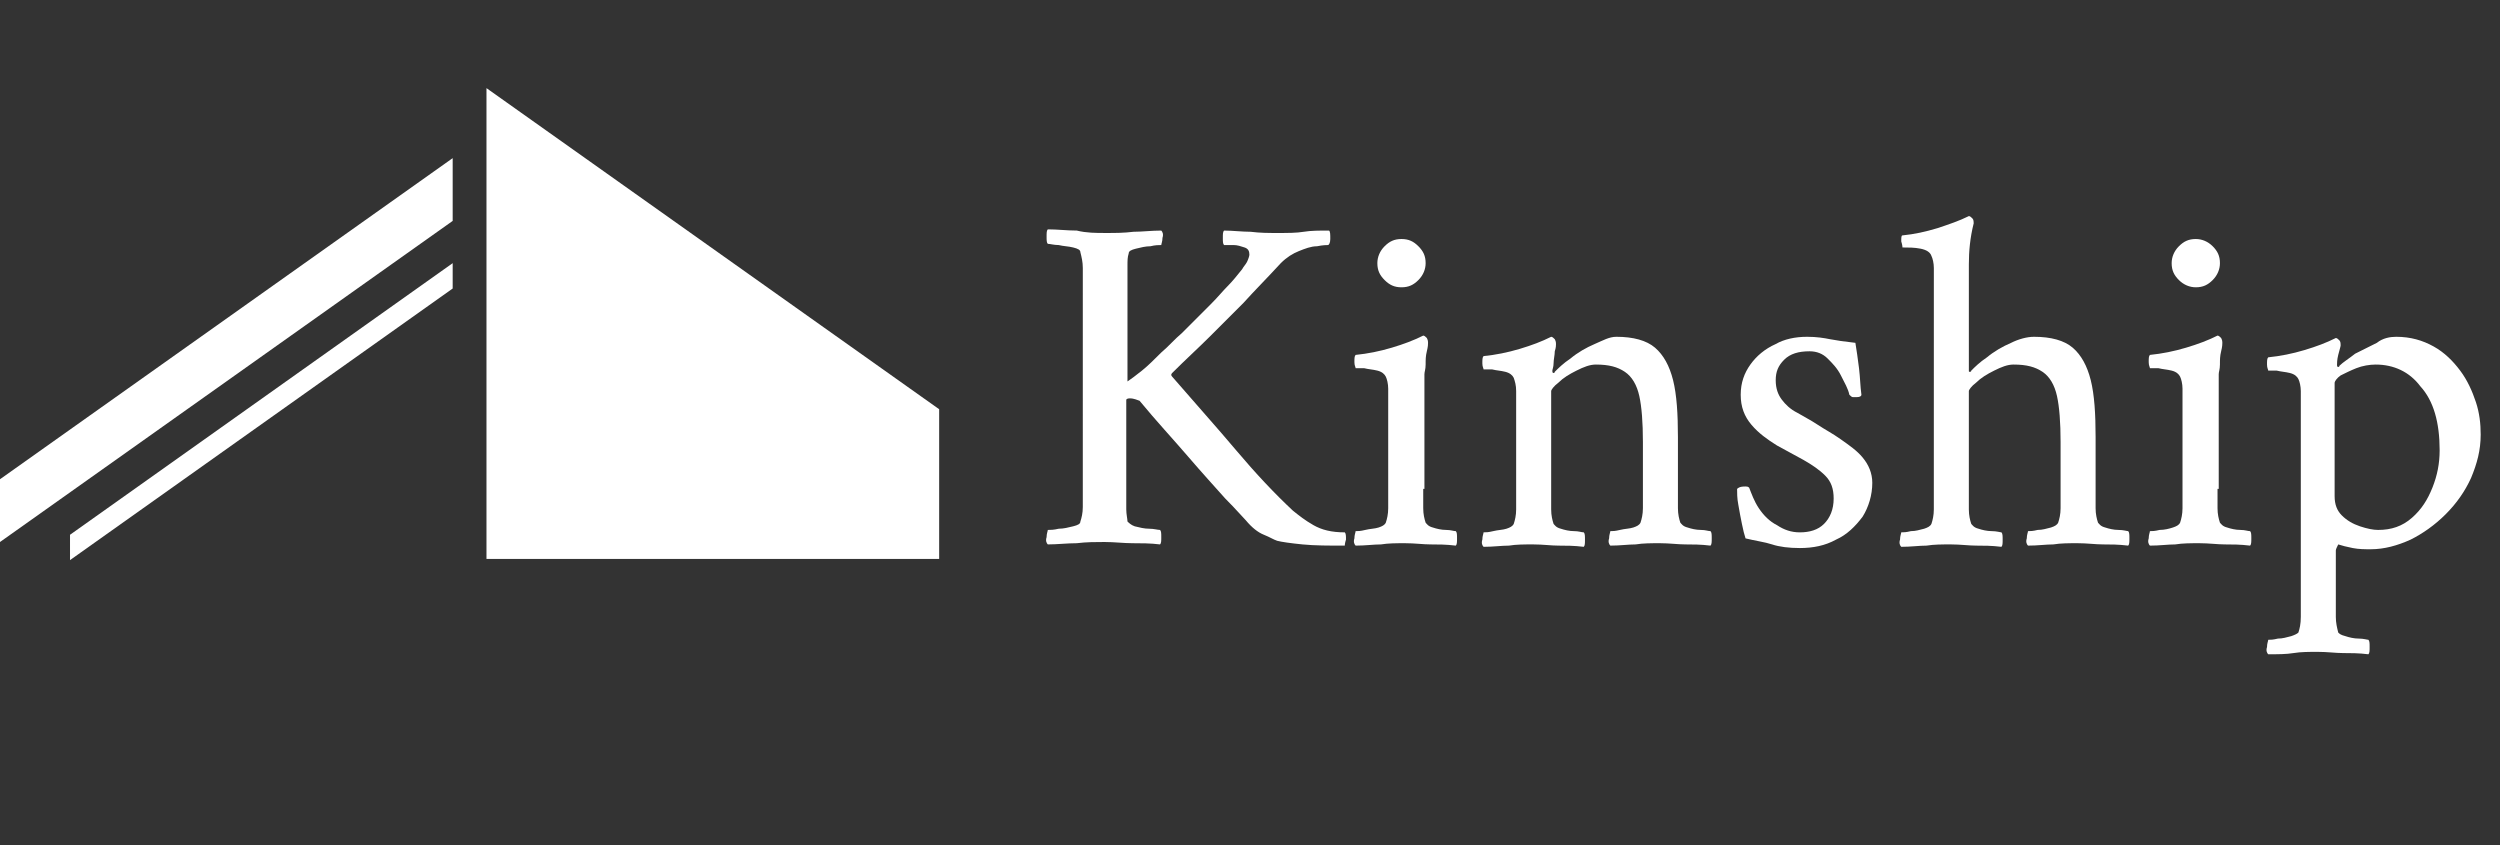
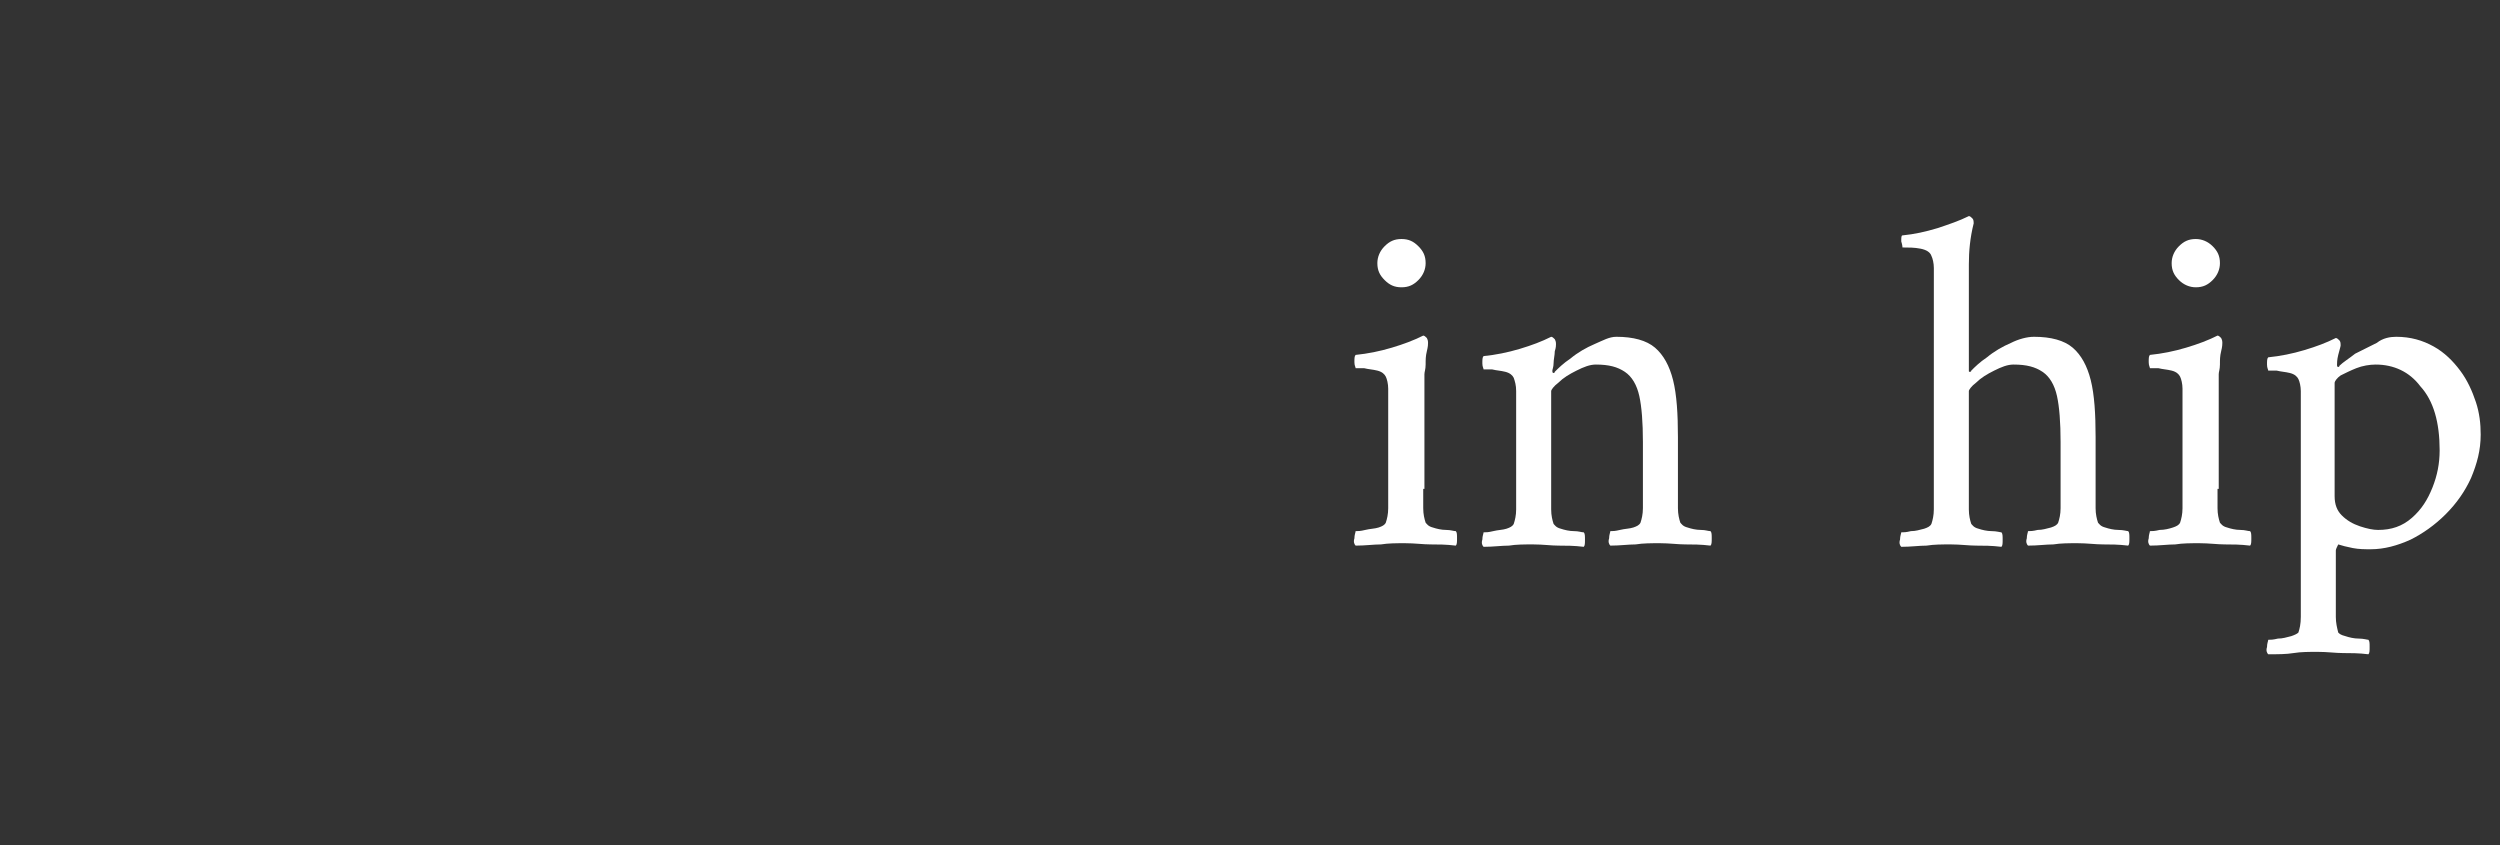
<svg xmlns="http://www.w3.org/2000/svg" version="1.1" id="Layer_1" x="0px" y="0px" viewBox="0 0 207.1 70" style="enable-background:new 0 0 207.1 70;" xml:space="preserve">
  <rect x="0" y="0" width="207.1" height="70" fill="#333333" stroke="none" />
  <style type="text/css">
	.st0{enable-background:new    ;}
	.st1{fill:#FFFFFF;}
	.st2{fill-rule:evenodd;clip-rule:evenodd;fill:#FFFFFF;}
</style>
  <g class="st0">
-     <path class="st1" d="M91.6,19.3c0.8,0,1.5,0,2.3-0.1c0.7,0,1.5-0.1,2.3-0.1c0.1,0.1,0.2,0.3,0.1,0.6c0,0.3-0.1,0.5-0.1,0.6   c-0.2,0-0.5,0-0.9,0.1c-0.4,0-0.8,0.1-1.2,0.2c-0.4,0.1-0.6,0.2-0.6,0.4c-0.1,0.3-0.1,0.6-0.1,1c0,0.4,0,0.9,0,1.4   c0,0.1,0,0.2,0,0.2s0,0.2,0,0.2v7.8c0.3-0.2,0.7-0.5,1.2-0.9c0.5-0.4,1-0.9,1.6-1.5c0.6-0.5,1.1-1.1,1.7-1.6c1-1,1.8-1.8,2.4-2.4   c0.6-0.6,1-1.1,1.4-1.5c0.4-0.4,0.8-0.9,1.2-1.4c0.1-0.2,0.3-0.4,0.4-0.6c0.1-0.2,0.2-0.5,0.2-0.6c0-0.3-0.1-0.5-0.4-0.6   c-0.3-0.1-0.6-0.2-0.9-0.2c-0.3,0-0.6,0-0.7,0c-0.1,0-0.1,0-0.1,0c-0.1-0.1-0.1-0.3-0.1-0.6s0-0.5,0.1-0.6c0.7,0,1.5,0.1,2.2,0.1   c0.8,0.1,1.5,0.1,2.2,0.1c0.9,0,1.6,0,2.2-0.1c0.6-0.1,1.3-0.1,2.1-0.1c0.1,0.1,0.1,0.3,0.1,0.7c0,0.3-0.1,0.5-0.2,0.5   s-0.4,0-0.9,0.1c-0.5,0-1,0.2-1.5,0.4s-1,0.5-1.5,1c-1.1,1.2-2.2,2.3-3.1,3.3c-0.9,0.9-1.9,1.9-2.8,2.8c-0.9,0.9-2,1.9-3.1,3   c-0.1,0.1-0.1,0.2,0,0.3c1.9,2.2,3.7,4.2,5.3,6.1c1.6,1.9,3.2,3.6,4.7,5c0.5,0.4,1,0.8,1.7,1.2s1.5,0.6,2.6,0.6   c0.1,0.1,0.1,0.3,0.1,0.6c-0.1,0.3-0.1,0.5-0.1,0.5c-1.3,0-2.5,0-3.5-0.1s-1.7-0.2-2.1-0.3c-0.3-0.1-0.6-0.3-1.1-0.5   s-1-0.6-1.5-1.2c-0.3-0.3-0.8-0.9-1.7-1.8c-0.8-0.9-1.9-2.1-3.1-3.5c-1.2-1.4-2.6-2.9-4-4.6C93.9,33,93.7,33,93.6,33   c-0.1,0-0.2,0-0.3,0.1v7.3c0,0.1,0,0.2,0,0.2s0,0.2,0,0.2c0,0.5,0,1,0,1.4c0,0.4,0.1,0.8,0.1,1c0.1,0.1,0.3,0.3,0.6,0.4   c0.4,0.1,0.8,0.2,1.2,0.2c0.4,0,0.7,0.1,0.9,0.1c0.1,0.1,0.1,0.3,0.1,0.6c0,0.3,0,0.5-0.1,0.6c-0.8-0.1-1.6-0.1-2.3-0.1   c-0.7,0-1.5-0.1-2.3-0.1c-0.7,0-1.5,0-2.3,0.1c-0.8,0-1.6,0.1-2.4,0.1c-0.1-0.1-0.2-0.3-0.1-0.6c0-0.3,0.1-0.5,0.1-0.6   c0.2,0,0.5,0,0.9-0.1c0.4,0,0.8-0.1,1.2-0.2c0.4-0.1,0.6-0.2,0.6-0.4c0.1-0.3,0.2-0.7,0.2-1.2c0-0.5,0-1.1,0-1.6V23.9   c0-0.6,0-1.1,0-1.7c0-0.5-0.1-0.9-0.2-1.3c0-0.2-0.2-0.3-0.6-0.4c-0.4-0.1-0.8-0.1-1.2-0.2c-0.4,0-0.7-0.1-0.9-0.1   c-0.1-0.1-0.1-0.3-0.1-0.6c0-0.3,0-0.5,0.1-0.6c0.8,0,1.6,0.1,2.4,0.1C90,19.3,90.8,19.3,91.6,19.3z" />
    <path class="st1" d="M117.9,40.5c0,0.6,0,1.1,0,1.6s0.1,0.9,0.2,1.2c0.1,0.1,0.2,0.3,0.6,0.4c0.3,0.1,0.7,0.2,1.1,0.2   c0.4,0,0.6,0.1,0.8,0.1c0.1,0.1,0.1,0.3,0.1,0.6c0,0.3,0,0.5-0.1,0.6c-0.8-0.1-1.5-0.1-2.1-0.1c-0.6,0-1.3-0.1-2.1-0.1   c-0.7,0-1.4,0-2,0.1c-0.6,0-1.3,0.1-2.1,0.1c-0.1-0.1-0.2-0.3-0.1-0.6c0-0.3,0.1-0.5,0.1-0.6c0.2,0,0.4,0,0.8-0.1s0.8-0.1,1.1-0.2   c0.3-0.1,0.5-0.2,0.6-0.4c0.1-0.3,0.2-0.7,0.2-1.2s0-1.1,0-1.6v-7.3c0-0.3,0-0.6,0-1c0-0.4-0.1-0.8-0.2-1c-0.1-0.2-0.3-0.4-0.7-0.5   c-0.4-0.1-0.7-0.1-1.1-0.2c-0.4,0-0.6,0-0.7,0c0-0.1-0.1-0.2-0.1-0.5s0-0.5,0.1-0.6c1-0.1,2-0.3,3-0.6c1-0.3,1.8-0.6,2.6-1   c0.1,0,0.2,0.1,0.3,0.2c0.1,0.2,0.1,0.3,0.1,0.4c0,0.1,0,0.3-0.1,0.7c-0.1,0.4-0.1,0.7-0.1,1.1s-0.1,0.6-0.1,0.8V40.5z M114.1,21.8   c0-0.5,0.2-1,0.6-1.4c0.4-0.4,0.8-0.6,1.4-0.6s1,0.2,1.4,0.6c0.4,0.4,0.6,0.8,0.6,1.4c0,0.5-0.2,1-0.6,1.4   c-0.4,0.4-0.8,0.6-1.4,0.6s-1-0.2-1.4-0.6C114.3,22.8,114.1,22.4,114.1,21.8z" />
    <path class="st1" d="M133.9,27.9c1.4,0,2.5,0.3,3.2,0.9c0.7,0.6,1.2,1.5,1.5,2.7c0.3,1.2,0.4,2.8,0.4,4.7v4.3c0,0.6,0,1.1,0,1.6   c0,0.5,0.1,0.9,0.2,1.2c0.1,0.1,0.2,0.3,0.6,0.4c0.3,0.1,0.7,0.2,1.1,0.2s0.6,0.1,0.8,0.1c0.1,0.1,0.1,0.3,0.1,0.6   c0,0.3,0,0.5-0.1,0.6c-0.8-0.1-1.5-0.1-2.1-0.1c-0.6,0-1.3-0.1-2.1-0.1c-0.7,0-1.4,0-2,0.1c-0.6,0-1.3,0.1-2.1,0.1   c-0.1-0.1-0.2-0.3-0.1-0.6c0-0.3,0.1-0.5,0.1-0.6c0.2,0,0.4,0,0.8-0.1s0.8-0.1,1.1-0.2c0.3-0.1,0.5-0.2,0.6-0.4   c0.1-0.3,0.2-0.7,0.2-1.2c0-0.5,0-1.1,0-1.6v-3.9c0-1.6-0.1-2.9-0.3-3.8c-0.2-0.9-0.6-1.6-1.2-2c-0.6-0.4-1.3-0.6-2.4-0.6   c-0.5,0-1,0.2-1.6,0.5s-1.1,0.6-1.5,1c-0.4,0.3-0.6,0.6-0.6,0.7v8.2c0,0.6,0,1.1,0,1.6s0.1,0.9,0.2,1.2c0.1,0.1,0.2,0.3,0.6,0.4   c0.3,0.1,0.7,0.2,1.1,0.2c0.4,0,0.6,0.1,0.8,0.1c0.1,0.1,0.1,0.3,0.1,0.6c0,0.3,0,0.5-0.1,0.6c-0.8-0.1-1.5-0.1-2.1-0.1   c-0.6,0-1.3-0.1-2.1-0.1c-0.7,0-1.4,0-2,0.1c-0.6,0-1.3,0.1-2.1,0.1c-0.1-0.1-0.2-0.3-0.1-0.6c0-0.3,0.1-0.5,0.1-0.6   c0.2,0,0.4,0,0.8-0.1s0.8-0.1,1.1-0.2c0.3-0.1,0.5-0.2,0.6-0.4c0.1-0.3,0.2-0.7,0.2-1.2s0-1.1,0-1.6v-7.1c0-0.3,0-0.6,0-1.1   c0-0.5-0.1-0.8-0.2-1.1c-0.1-0.2-0.3-0.4-0.7-0.5c-0.4-0.1-0.7-0.1-1.1-0.2c-0.4,0-0.6,0-0.7,0c0-0.1-0.1-0.2-0.1-0.5   s0-0.5,0.1-0.6c1-0.1,2-0.3,3-0.6c1-0.3,1.8-0.6,2.6-1c0.1,0,0.2,0.1,0.3,0.2c0.1,0.2,0.1,0.3,0.1,0.4c0,0.1,0,0.3-0.1,0.6   c0,0.3-0.1,0.7-0.1,1s-0.1,0.5-0.1,0.6c0,0.1,0,0.2,0.1,0.2c0,0,0.1,0,0.1-0.1c0.3-0.3,0.7-0.7,1.3-1.1c0.6-0.5,1.3-0.9,2-1.2   S133.3,27.9,133.9,27.9z" />
-     <path class="st1" d="M149.7,27.9c0.8,0,1.4,0.1,1.9,0.2c0.5,0.1,1.2,0.2,2.1,0.3c0.1,0.6,0.2,1.3,0.3,2.1c0.1,0.8,0.1,1.5,0.2,2.2   c0,0.1-0.1,0.2-0.4,0.2c-0.1,0-0.2,0-0.3,0c-0.1,0-0.2-0.1-0.3-0.2c-0.1-0.5-0.4-1-0.7-1.6c-0.3-0.6-0.7-1-1.1-1.4   s-0.9-0.6-1.5-0.6c-0.9,0-1.6,0.2-2.1,0.7c-0.5,0.5-0.7,1-0.7,1.7c0,0.7,0.2,1.2,0.5,1.6c0.3,0.4,0.7,0.8,1.3,1.1   c0.5,0.3,1.1,0.6,1.7,1s1.2,0.7,1.9,1.2s1.3,0.9,1.8,1.5c0.5,0.6,0.8,1.3,0.8,2.1c0,1-0.3,2-0.8,2.8c-0.6,0.8-1.3,1.5-2.2,1.9   c-0.9,0.5-1.9,0.7-3,0.7c-0.9,0-1.7-0.1-2.3-0.3c-0.6-0.2-1.4-0.3-2.2-0.5c-0.1-0.3-0.2-0.7-0.3-1.2c-0.1-0.5-0.2-1-0.3-1.6   c-0.1-0.5-0.1-1-0.1-1.3c0.2-0.2,0.5-0.2,0.7-0.2c0.1,0,0.2,0,0.3,0.1c0.2,0.5,0.4,1.1,0.8,1.7c0.4,0.6,0.9,1.1,1.5,1.4   c0.6,0.4,1.2,0.6,1.9,0.6c0.8,0,1.5-0.2,2-0.7c0.5-0.5,0.8-1.2,0.8-2.1c0-0.8-0.2-1.4-0.7-1.9c-0.5-0.5-1.1-0.9-1.8-1.3   c-0.7-0.4-1.5-0.8-2.2-1.2c-0.8-0.5-1.5-1-2.1-1.7c-0.6-0.7-0.9-1.5-0.9-2.5c0-1,0.3-1.8,0.8-2.5s1.2-1.3,2.1-1.7   C147.8,28.1,148.7,27.9,149.7,27.9z" />
    <path class="st1" d="M168.5,27.9c1.4,0,2.5,0.3,3.2,0.9c0.7,0.6,1.2,1.5,1.5,2.7c0.3,1.2,0.4,2.8,0.4,4.7v4.3c0,0.6,0,1.1,0,1.6   s0.1,0.9,0.2,1.2c0.1,0.1,0.2,0.3,0.6,0.4c0.3,0.1,0.7,0.2,1.1,0.2s0.7,0.1,0.8,0.1c0.1,0.1,0.1,0.3,0.1,0.6c0,0.3,0,0.5-0.1,0.6   c-0.8-0.1-1.5-0.1-2.1-0.1c-0.6,0-1.3-0.1-2.1-0.1c-0.7,0-1.4,0-2,0.1c-0.6,0-1.3,0.1-2.1,0.1c-0.1-0.1-0.2-0.3-0.1-0.6   c0-0.3,0.1-0.5,0.1-0.6c0.2,0,0.4,0,0.8-0.1c0.4,0,0.7-0.1,1.1-0.2c0.3-0.1,0.5-0.2,0.6-0.4c0.1-0.3,0.2-0.7,0.2-1.2s0-1.1,0-1.6   v-3.9c0-1.6-0.1-2.9-0.3-3.8c-0.2-0.9-0.6-1.6-1.2-2c-0.6-0.4-1.3-0.6-2.4-0.6c-0.5,0-1,0.2-1.6,0.5c-0.6,0.3-1.1,0.6-1.5,1   c-0.4,0.3-0.6,0.6-0.6,0.7v8.2c0,0.6,0,1.1,0,1.6c0,0.5,0.1,0.9,0.2,1.2c0.1,0.1,0.2,0.3,0.6,0.4c0.3,0.1,0.7,0.2,1.1,0.2   c0.4,0,0.7,0.1,0.8,0.1c0.1,0.1,0.1,0.3,0.1,0.6c0,0.3,0,0.5-0.1,0.6c-0.8-0.1-1.5-0.1-2.1-0.1c-0.6,0-1.3-0.1-2.1-0.1   c-0.7,0-1.4,0-2,0.1c-0.6,0-1.3,0.1-2.1,0.1c-0.1-0.1-0.2-0.3-0.1-0.6c0-0.3,0.1-0.5,0.1-0.6c0.2,0,0.4,0,0.8-0.1   c0.4,0,0.7-0.1,1.1-0.2c0.3-0.1,0.5-0.2,0.6-0.4c0.1-0.3,0.2-0.7,0.2-1.2c0-0.5,0-1.1,0-1.6V23.2c0-0.3,0-0.6,0-1   c0-0.4-0.1-0.8-0.2-1c-0.1-0.3-0.4-0.5-0.9-0.6c-0.5-0.1-1-0.1-1.5-0.1c0,0,0-0.2-0.1-0.5c0-0.3,0-0.5,0.1-0.5   c1-0.1,1.9-0.3,2.9-0.6c0.9-0.3,1.8-0.6,2.6-1c0.1,0,0.2,0.1,0.3,0.2c0.1,0.1,0.1,0.3,0.1,0.4c-0.3,1.2-0.4,2.3-0.4,3.4v8.8   c0,0.1,0,0.1,0.1,0.1c0,0,0.1,0,0.1-0.1c0.3-0.3,0.7-0.7,1.3-1.1c0.6-0.5,1.3-0.9,2-1.2C167.2,28.1,167.9,27.9,168.5,27.9z" />
    <path class="st1" d="M183.7,40.5c0,0.6,0,1.1,0,1.6c0,0.5,0.1,0.9,0.2,1.2c0.1,0.1,0.2,0.3,0.6,0.4c0.3,0.1,0.7,0.2,1.1,0.2   s0.6,0.1,0.8,0.1c0.1,0.1,0.1,0.3,0.1,0.6c0,0.3,0,0.5-0.1,0.6c-0.8-0.1-1.5-0.1-2.1-0.1c-0.6,0-1.3-0.1-2.1-0.1   c-0.7,0-1.4,0-2,0.1c-0.6,0-1.3,0.1-2.1,0.1c-0.1-0.1-0.2-0.3-0.1-0.6c0-0.3,0.1-0.5,0.1-0.6c0.2,0,0.4,0,0.8-0.1   c0.4,0,0.8-0.1,1.1-0.2c0.3-0.1,0.5-0.2,0.6-0.4c0.1-0.3,0.2-0.7,0.2-1.2c0-0.5,0-1.1,0-1.6v-7.3c0-0.3,0-0.6,0-1   c0-0.4-0.1-0.8-0.2-1c-0.1-0.2-0.3-0.4-0.7-0.5c-0.4-0.1-0.7-0.1-1.1-0.2c-0.4,0-0.6,0-0.7,0c0-0.1-0.1-0.2-0.1-0.5   c0-0.3,0-0.5,0.1-0.6c1-0.1,2-0.3,3-0.6c1-0.3,1.8-0.6,2.6-1c0.1,0,0.2,0.1,0.3,0.2c0.1,0.2,0.1,0.3,0.1,0.4c0,0.1,0,0.3-0.1,0.7   c-0.1,0.4-0.1,0.7-0.1,1.1s-0.1,0.6-0.1,0.8V40.5z M179.9,21.8c0-0.5,0.2-1,0.6-1.4c0.4-0.4,0.8-0.6,1.4-0.6c0.5,0,1,0.2,1.4,0.6   c0.4,0.4,0.6,0.8,0.6,1.4c0,0.5-0.2,1-0.6,1.4c-0.4,0.4-0.8,0.6-1.4,0.6c-0.5,0-1-0.2-1.4-0.6C180.1,22.8,179.9,22.4,179.9,21.8z" />
    <path class="st1" d="M198.5,27.9c1.2,0,2.2,0.3,3.1,0.8c0.9,0.5,1.6,1.2,2.2,2c0.6,0.8,1,1.7,1.3,2.6c0.3,0.9,0.4,1.8,0.4,2.7   c0,1.3-0.3,2.4-0.8,3.6c-0.5,1.1-1.2,2.1-2.1,3c-0.9,0.9-1.9,1.6-2.9,2.1c-1.1,0.5-2.2,0.8-3.3,0.8c-0.5,0-1,0-1.5-0.1   s-0.9-0.2-1.2-0.3c-0.1,0.2-0.2,0.4-0.2,0.5v3.8c0,0.6,0,1.1,0,1.7c0,0.5,0.1,0.9,0.2,1.3c0.1,0.1,0.2,0.2,0.6,0.3   c0.3,0.1,0.7,0.2,1.1,0.2c0.4,0,0.7,0.1,0.8,0.1c0.1,0.1,0.1,0.3,0.1,0.6c0,0.3,0,0.5-0.1,0.6c-0.8-0.1-1.5-0.1-2.1-0.1   s-1.3-0.1-2.1-0.1c-0.7,0-1.4,0-2,0.1s-1.3,0.1-2.1,0.1c-0.1-0.1-0.2-0.3-0.1-0.6c0-0.3,0.1-0.5,0.1-0.6c0.2,0,0.4,0,0.8-0.1   c0.4,0,0.7-0.1,1.1-0.2c0.3-0.1,0.5-0.2,0.6-0.3c0.1-0.3,0.2-0.7,0.2-1.3c0-0.5,0-1.1,0-1.7v-16c0-0.3,0-0.6,0-1   c0-0.4-0.1-0.8-0.2-1c-0.1-0.2-0.3-0.4-0.7-0.5c-0.4-0.1-0.7-0.1-1.1-0.2c-0.4,0-0.6,0-0.7,0c0-0.1-0.1-0.2-0.1-0.5   c0-0.3,0-0.5,0.1-0.6c1-0.1,2-0.3,3-0.6c1-0.3,1.8-0.6,2.6-1c0.1,0,0.2,0.1,0.3,0.2s0.1,0.3,0.1,0.4c0,0.1-0.1,0.4-0.2,0.8   c-0.1,0.4-0.1,0.7-0.1,0.8c0,0.1,0,0.2,0.1,0.2c0,0,0.1,0,0.1-0.1c0.3-0.3,0.8-0.6,1.3-1c0.6-0.3,1.2-0.6,1.8-0.9   C197.4,28,198,27.9,198.5,27.9z M196.8,30.2c-0.5,0-1.1,0.1-1.6,0.3c-0.5,0.2-0.9,0.4-1.3,0.6c-0.3,0.2-0.5,0.5-0.5,0.6v9.4   c0,0.7,0.2,1.2,0.6,1.6c0.4,0.4,0.9,0.7,1.5,0.9s1.1,0.3,1.5,0.3c1.1,0,2-0.3,2.8-1s1.3-1.5,1.7-2.5c0.4-1,0.6-2,0.6-3.1   c0-2.3-0.5-4.1-1.6-5.3C199.6,30.8,198.3,30.2,196.8,30.2z" />
  </g>
  <g>
-     <path class="st2" d="M37.5,23.9v-2.1L5.8,44.3v2.1L37.5,23.9z M40.3,7.3l37.5,26.6v12.4H40.3V7.3z M37.5,13.1L0,39.7v5.2l37.5-26.6   V13.1z" />
-   </g>
+     </g>
</svg>